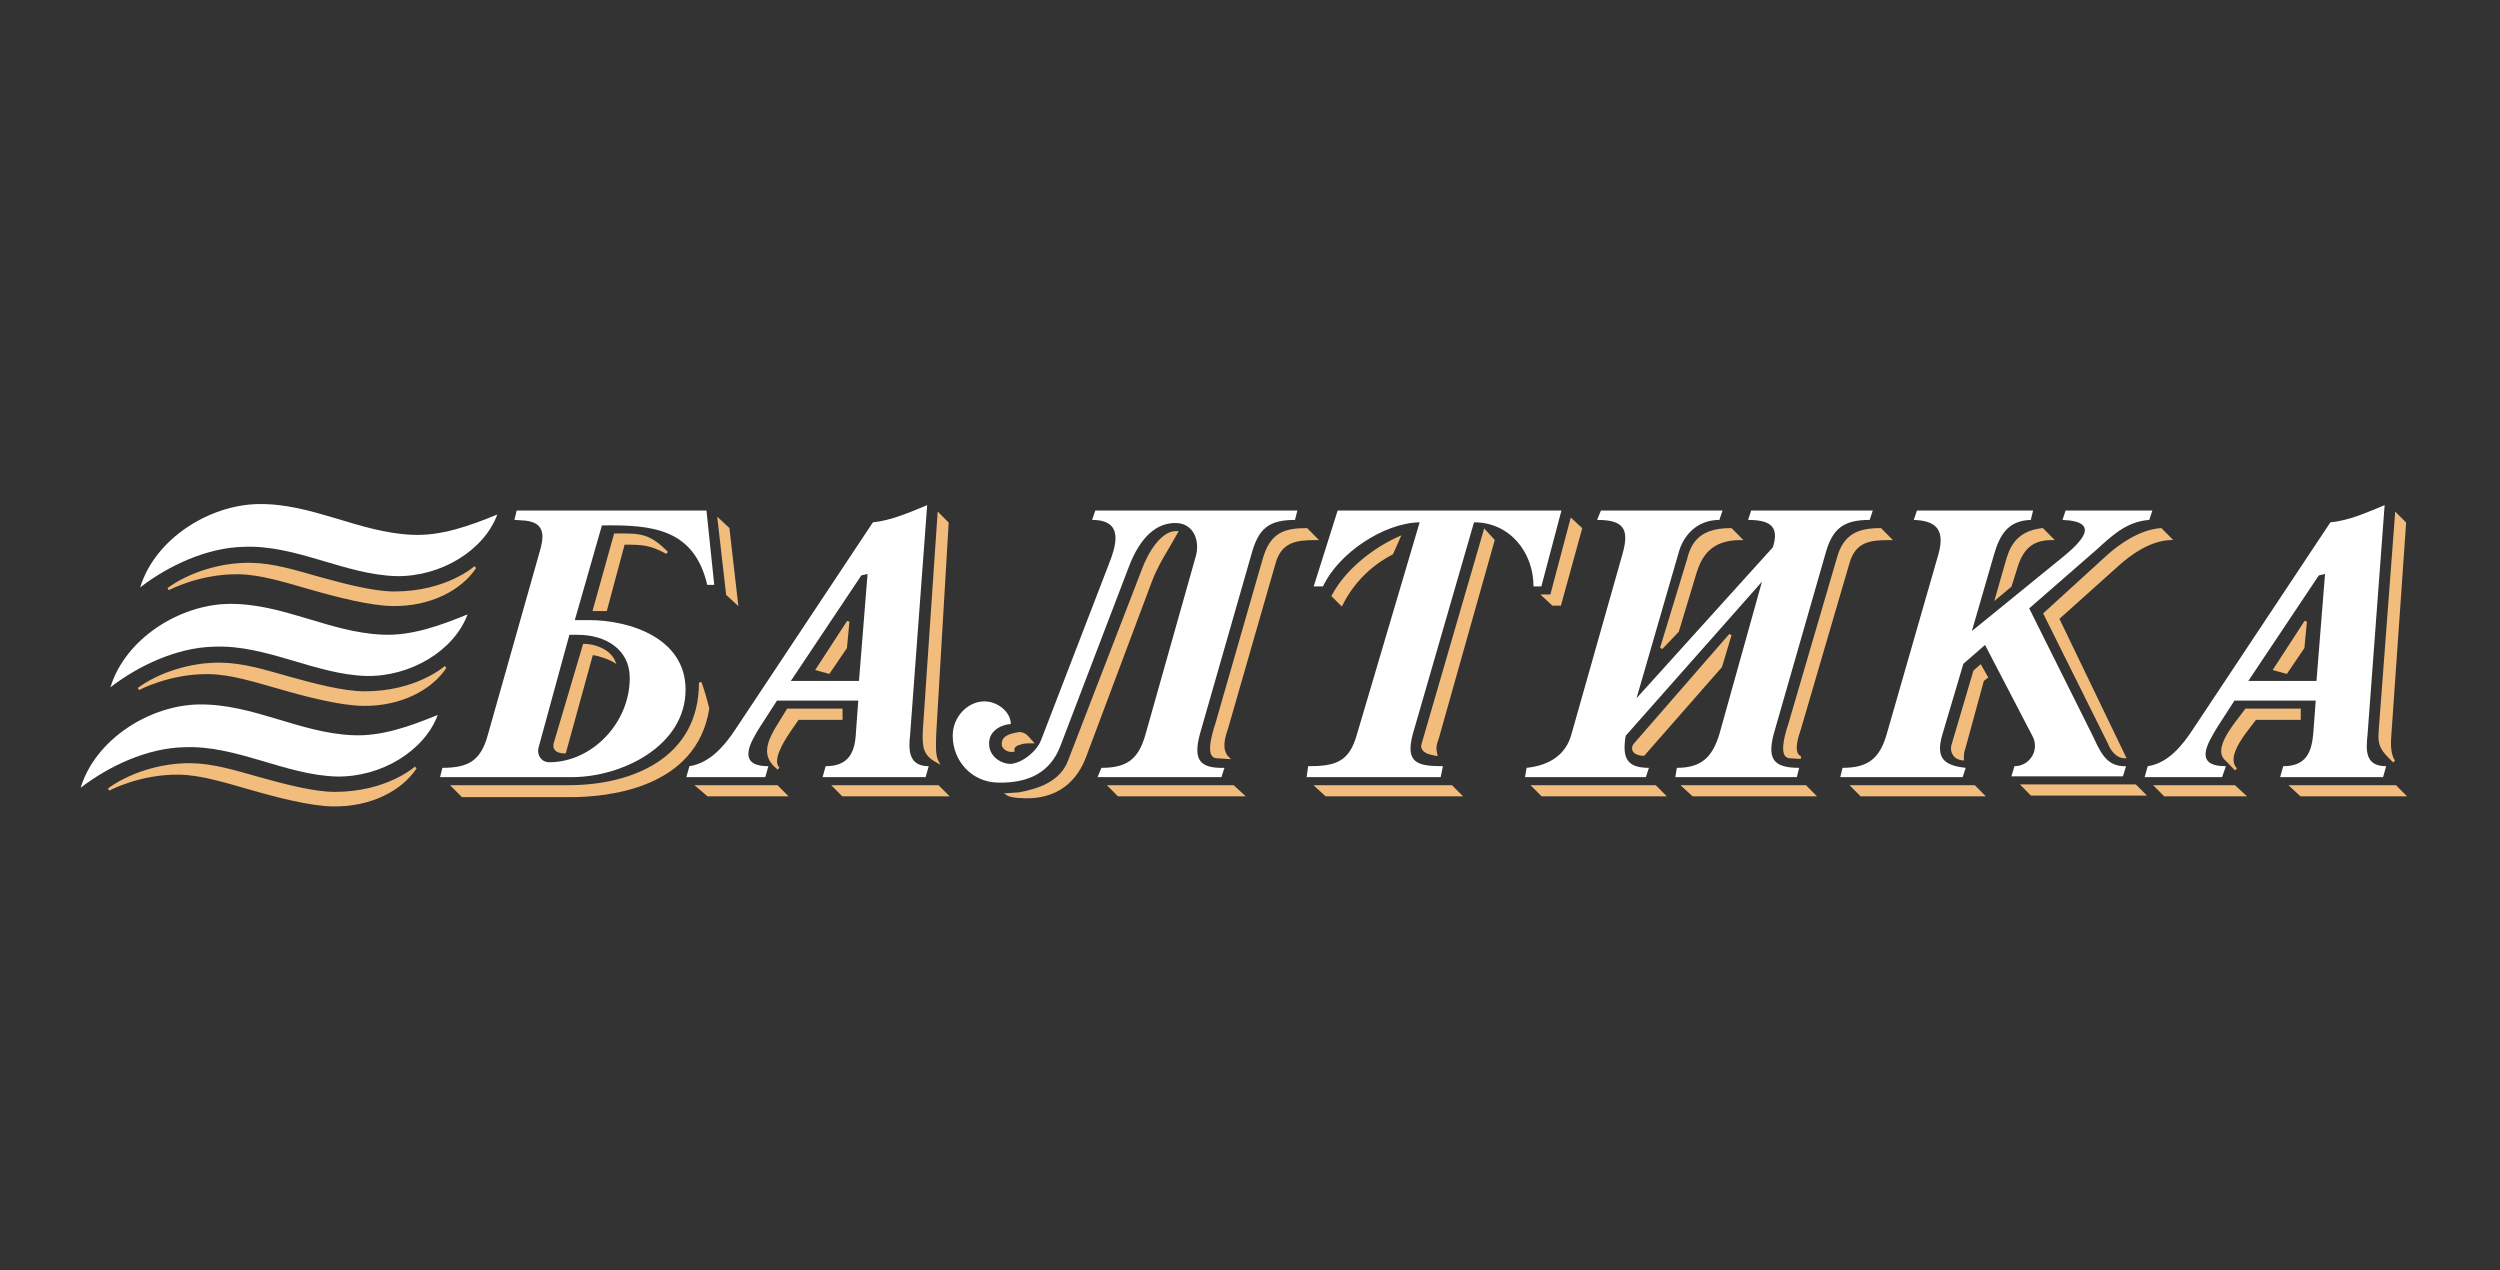
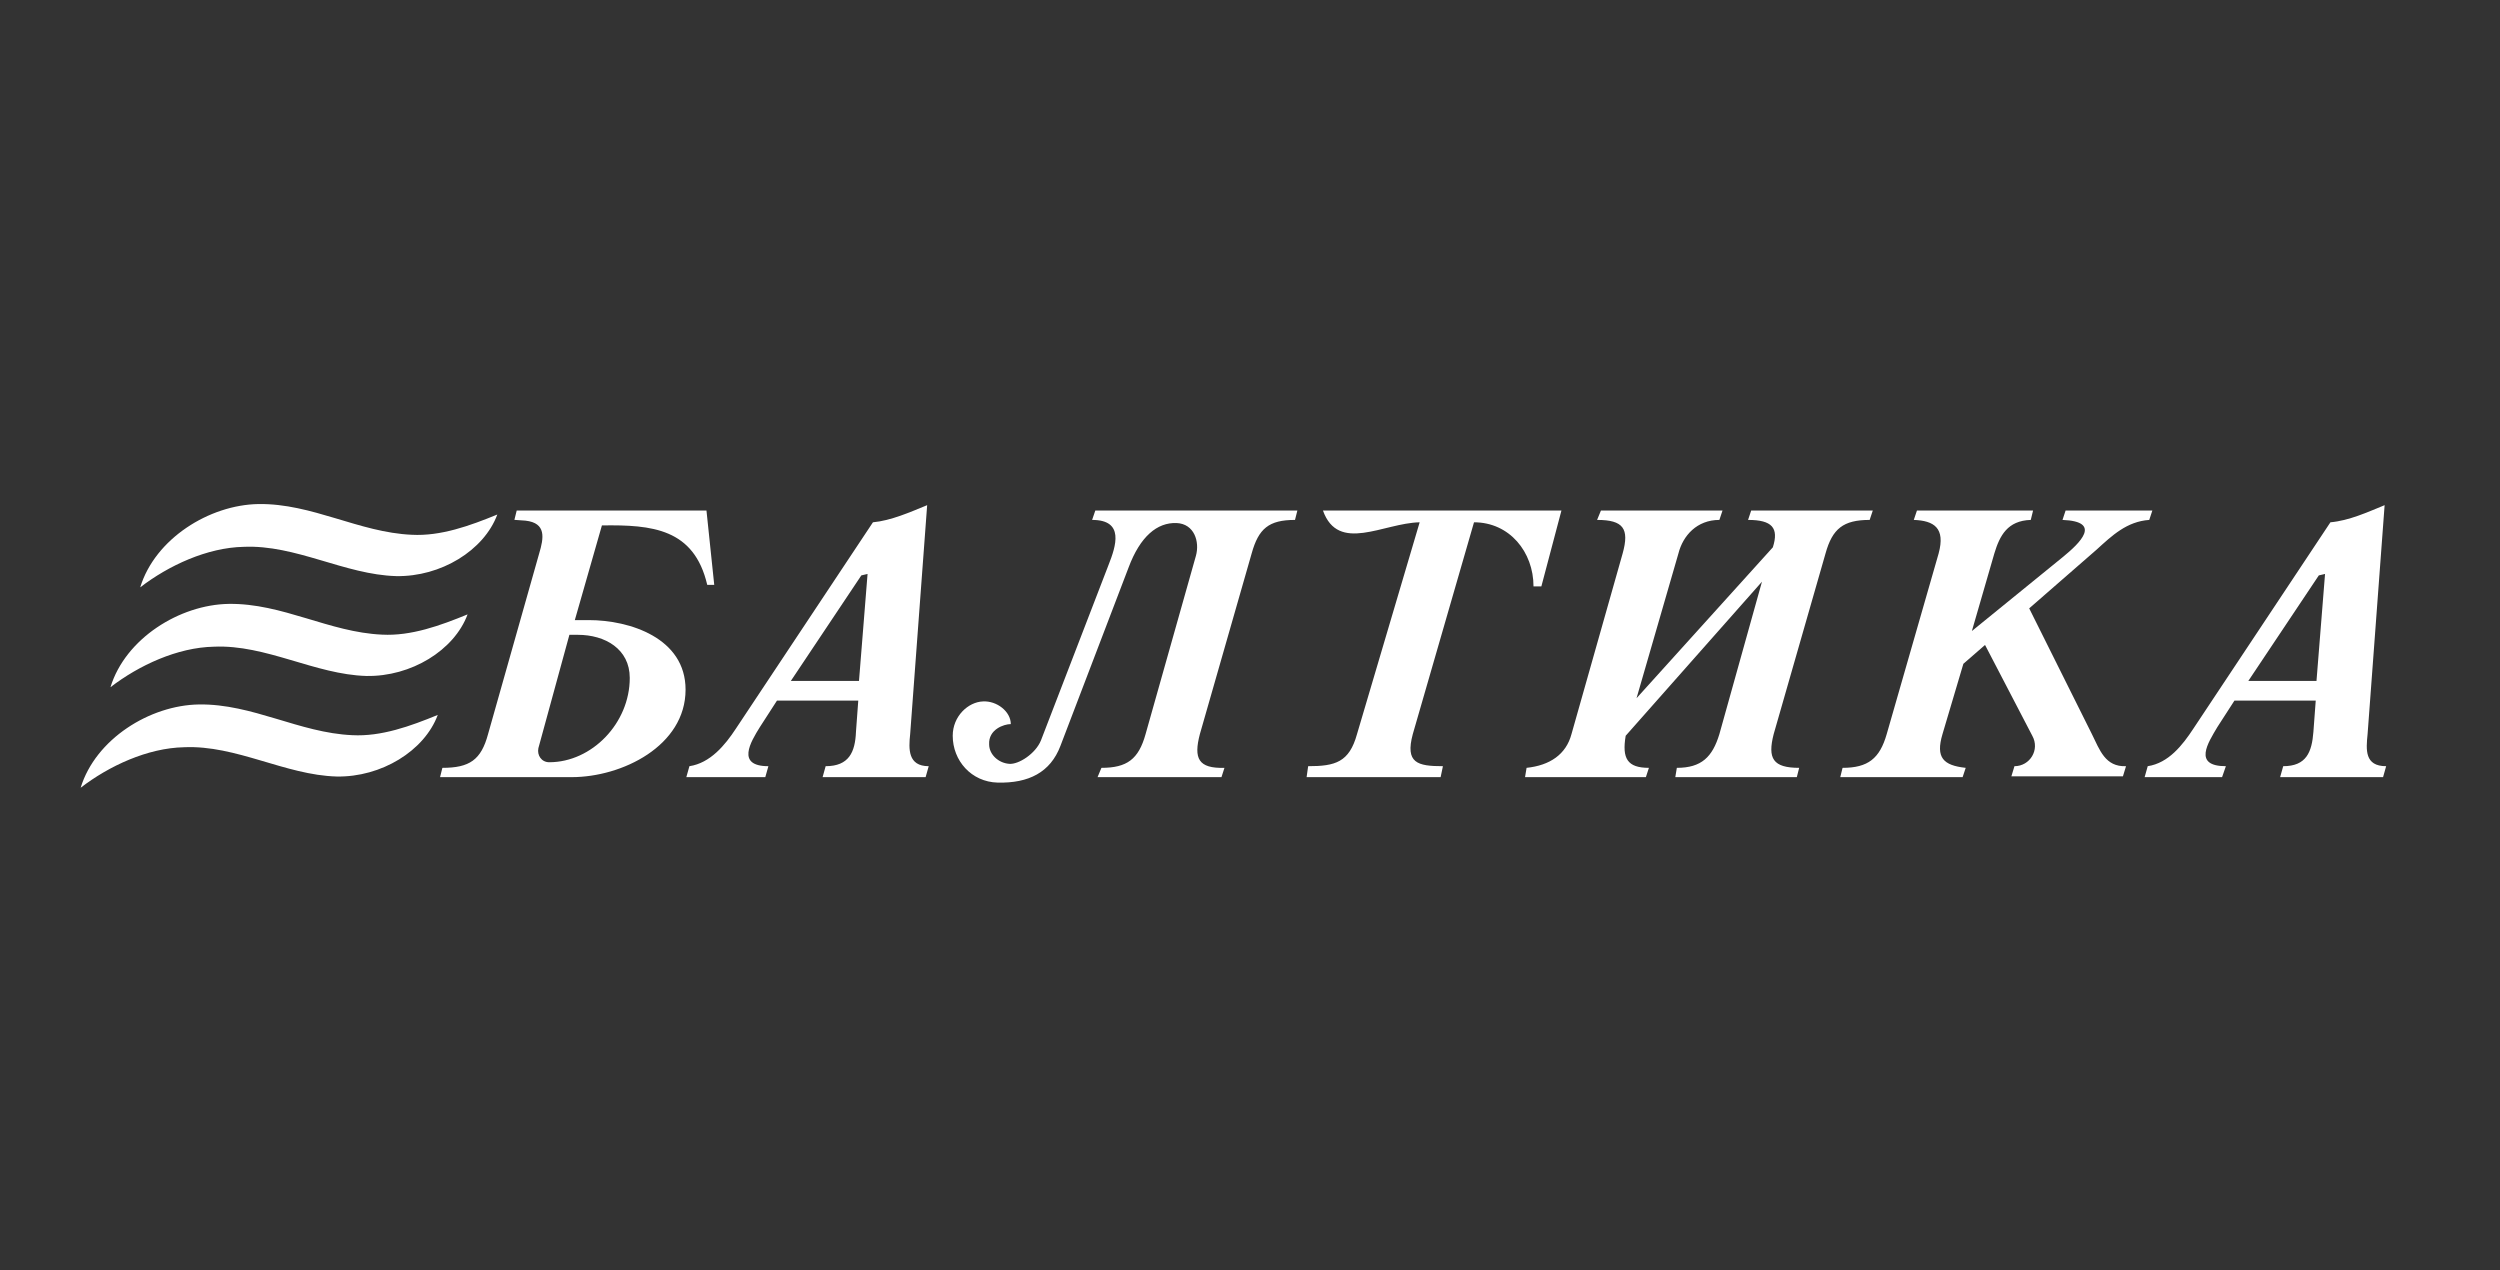
<svg xmlns="http://www.w3.org/2000/svg" width="124" height="63" viewBox="0 0 124 63" fill="none">
  <rect x="0" y="0" width="124" height="63" fill="#333333" stroke="none" />
-   <path d="M6.833 34.121L6.896 34.229C6.896 34.229 8.422 33.402 10.375 33.437C11.451 33.456 12.592 33.818 13.9 34.188C15.232 34.574 16.886 34.997 18.005 35.012C19.881 35.038 21.412 34.227 22.139 33.131L22.061 33.035C22.061 33.035 20.666 34.293 18.079 34.289C17.015 34.288 15.527 33.886 14.352 33.56C13.133 33.217 12.078 32.886 10.964 32.868C9.42 32.843 7.85 33.375 6.833 34.121ZM5.354 39.108L5.417 39.216C5.417 39.216 6.943 38.389 8.896 38.424C9.972 38.443 11.113 38.805 12.421 39.175C13.752 39.561 15.407 39.984 16.526 39.999C18.402 40.026 19.933 39.214 20.66 38.118L20.582 38.022C20.582 38.022 19.187 39.28 16.6 39.277C15.536 39.275 14.048 38.873 12.873 38.547C11.653 38.204 10.598 37.873 9.485 37.855C7.941 37.83 6.371 38.362 5.354 39.108ZM12.439 27.915C13.552 27.933 14.608 28.264 15.827 28.608C17.002 28.933 18.49 29.335 19.554 29.337C22.141 29.34 23.536 28.082 23.536 28.082L23.614 28.178C22.887 29.274 21.356 30.086 19.48 30.06C18.361 30.044 16.707 29.621 15.375 29.236C14.067 28.865 12.926 28.503 11.85 28.484C9.897 28.449 8.371 29.276 8.371 29.276L8.308 29.169C9.325 28.422 10.896 27.89 12.439 27.915ZM34.669 33.854C34.669 37.613 31.33 38.945 28.203 38.945H22.323L22.913 39.539H28.279C30.148 39.539 34.557 39.114 35.181 35.144C35.065 34.657 34.911 34.151 34.793 33.829L34.669 33.854ZM28.924 31.934L27.452 36.901C27.433 37.038 27.459 37.134 27.528 37.211C27.62 37.316 27.783 37.37 28.012 37.37H28.061C28.061 37.37 29.373 32.596 29.403 32.496C29.675 32.517 30.226 32.722 30.399 32.825L30.577 32.935L30.491 32.742C30.247 32.215 29.528 31.934 28.971 31.934H28.924ZM30.651 26.459H30.461L29.387 30.31H30.097C30.097 30.31 30.955 27.113 30.98 27.015C31.854 27.017 32.237 27.027 33.049 27.471L33.127 27.372C32.223 26.457 31.764 26.459 30.651 26.459ZM36.017 29.505L36.623 30.065L36.179 26.188L35.573 25.627L36.017 29.505ZM39.04 35.148L38.721 35.671C38.38 36.216 38.046 36.75 38.046 37.242C38.046 37.569 38.191 37.871 38.566 38.163L38.568 38.17V38.168L38.575 38.175L38.658 38.075C38.576 37.993 38.543 37.881 38.543 37.75C38.543 37.226 39.128 36.395 39.441 35.948L39.608 35.705H41.791V35.148H39.04ZM40.432 33.233L41.136 33.426L42.008 32.145L42.133 30.83L42.017 30.797L40.432 33.233ZM41.227 38.945L41.777 39.499H47.104L46.551 38.945H41.227ZM45.773 36.215C45.733 37.062 45.787 37.468 46.46 37.826L46.647 37.93L46.544 37.736C46.4 37.476 46.419 36.964 46.431 36.583L46.44 36.337L47.055 25.92L46.509 25.371L45.773 36.215ZM56.649 28.21L52.996 37.669C52.606 38.782 51.484 39.122 50.546 39.3L49.795 39.35L49.946 39.451C50.09 39.547 50.471 39.581 50.556 39.581C52.151 39.71 53.29 39.023 53.848 37.604L57.151 28.798C57.402 28.154 57.679 27.699 57.964 27.215L58.464 26.347L58.365 26.342C57.571 26.302 56.91 27.496 56.649 28.21ZM49.689 36.966C49.711 37.063 49.768 37.14 49.859 37.201C49.974 37.282 50.136 37.316 50.268 37.29L50.331 37.277L50.318 37.212C50.285 37.061 50.463 36.97 50.571 36.946C50.763 36.869 50.947 36.869 51.171 36.869H51.32L51.101 36.626C50.97 36.476 50.828 36.31 50.556 36.31C50.086 36.384 49.643 36.496 49.689 36.966ZM54.902 38.945L55.453 39.499H61.791L61.189 38.945H54.902ZM64.809 26.194C63.683 26.194 63 26.433 62.634 27.71L60.291 35.857C60.008 36.717 59.945 37.255 60.105 37.482C60.157 37.563 60.246 37.609 60.354 37.609H60.349L61.06 37.656L60.937 37.533C60.601 37.186 60.735 36.645 60.915 36.124L63.258 27.976C63.557 26.869 64.314 26.789 65.267 26.789H65.425L64.835 26.194H64.809ZM69.353 26.623C68.29 27.091 66.794 28.13 66.059 29.522L66.036 29.565L66.555 30.085L66.597 30.005C67.124 28.94 68.006 28.048 69.067 27.509L69.087 27.501L69.507 26.554L69.353 26.623ZM65.147 38.945L65.751 39.499H72.571L72.02 38.945H65.147ZM70.509 36.901C70.476 37.007 70.487 37.1 70.54 37.181C70.661 37.384 70.991 37.446 71.172 37.48L71.312 37.505L71.29 37.406C71.213 37.078 71.25 36.933 71.365 36.626L74.14 26.783L73.616 26.206L70.509 36.901ZM76.898 29.487H76.401L77.002 30.042H77.42L78.48 26.198L77.91 25.668C77.91 25.668 76.924 29.392 76.898 29.487ZM75.913 38.945L76.463 39.499H82.676L82.124 38.945H75.913ZM83.351 38.945L83.954 39.499H90.125L89.576 38.945H83.351ZM81.01 36.917C80.917 37.084 80.946 37.193 80.986 37.261C81.086 37.44 81.368 37.488 81.522 37.488H81.552L85.41 33.088L85.884 31.506L85.773 31.444L81.01 36.917ZM85.859 26.194C84.591 26.194 83.939 26.648 83.686 27.712L82.34 32.127L82.449 32.193L83.269 31.333L84.152 28.406C84.409 27.603 84.865 26.789 86.321 26.789H86.474L85.885 26.194H85.859ZM93.273 26.194C92.21 26.194 91.43 26.448 91.099 27.712L88.716 35.857C88.429 36.717 88.371 37.255 88.529 37.482C88.586 37.563 88.671 37.609 88.779 37.609H88.774L89.311 37.644L89.339 37.517C88.927 37.356 89.199 36.537 89.317 36.188L89.338 36.124L91.722 27.976C92.025 26.867 92.747 26.789 93.733 26.789H93.889L93.3 26.194H93.273ZM91.736 38.945L92.286 39.499H98.499L97.949 38.945H91.736ZM97.882 33.261L96.784 36.979C96.746 37.152 96.776 37.324 96.871 37.46C96.973 37.609 97.137 37.694 97.337 37.716L97.41 37.726V37.658C97.41 37.424 97.41 37.319 97.481 37.131C97.485 37.124 98.367 33.89 98.399 33.773L98.619 33.604L98.245 32.942L97.882 33.261ZM107.174 26.194C106.066 26.276 105.038 27.063 104.524 27.521L101.34 30.425L104.547 36.87C104.671 37.203 104.965 37.609 105.374 37.609H105.478C105.478 37.609 102.192 30.782 102.148 30.694C102.221 30.629 105.147 28.006 105.147 28.006C105.638 27.569 106.611 26.826 107.642 26.789L107.788 26.78L107.202 26.192L107.174 26.194ZM101.296 26.194C99.913 26.351 99.648 27.264 99.473 27.867L98.916 29.813L99.768 29.097L100.133 27.945C100.441 27.132 100.928 26.789 101.762 26.789H101.918L101.326 26.192L101.296 26.194ZM100.186 38.905L100.735 39.462H106.49L105.936 38.905H100.186ZM106.794 38.945L107.345 39.499H111.455L110.853 38.945H106.794ZM111.371 35.148L111.101 35.508C110.601 36.154 109.763 37.233 110.403 37.742L110.858 38.209L110.951 38.116C110.834 37.99 110.785 37.839 110.785 37.678C110.785 37.134 111.325 36.448 111.68 35.988L111.896 35.705H114.118V35.148H111.371ZM112.724 33.233L113.428 33.426L114.298 32.145L114.424 30.83L114.306 30.797L112.724 33.233ZM113.505 38.945L114.104 39.499H119.392L118.842 38.945H113.505ZM117.985 36.215C117.908 37.032 118.135 37.255 118.634 37.75L118.696 37.815L118.793 37.729C118.618 37.471 118.557 37.056 118.611 36.462L119.344 25.92L118.802 25.372L117.985 36.215ZM34.443 38.945L35.094 39.499H39.115L38.563 38.945H34.443Z" fill="#F1BC7C" />
-   <path d="M25.514 25.785L25.628 25.324H35.041L35.426 29.009H35.079C34.426 26.219 32.349 26.023 29.855 26.061L28.511 30.757H29.202C31.236 30.757 34.004 31.645 34.004 34.206C34.004 36.997 30.853 38.546 28.357 38.546H21.827L21.942 38.085C23.288 38.085 23.863 37.693 24.207 36.414L26.743 27.452C26.974 26.683 27.105 25.941 26.065 25.824L25.514 25.785ZM28.664 31.487H28.242L26.704 37.108C26.63 37.461 26.858 37.807 27.242 37.807C29.353 37.807 31.236 35.873 31.236 33.626C31.236 32.189 30.01 31.487 28.664 31.487ZM114.898 33.774L115.322 28.468L115.013 28.54L111.517 33.774H114.898ZM113.247 38.003C114.397 38.003 114.668 37.306 114.745 36.298L114.86 34.751H110.828L109.982 36.062C109.521 36.841 108.752 38.003 110.404 38.003L110.215 38.546H106.374L106.527 38.003C107.56 37.847 108.254 36.959 108.79 36.142L115.589 25.906C116.51 25.825 117.432 25.403 118.277 25.056L117.432 36.414C117.354 37.187 117.28 38.003 118.353 38.003L118.2 38.546H113.094L113.247 38.003ZM100.726 25.788L100.84 25.324H95.08L94.924 25.788C95.923 25.825 96.501 26.182 96.156 27.452L93.58 36.414C93.234 37.62 92.657 38.085 91.391 38.085L91.277 38.546H97.346L97.499 38.085C96.385 37.964 96 37.58 96.347 36.414L97.383 32.925L98.458 31.99L100.802 36.494C101.187 37.187 100.686 38.003 99.917 38.003L99.764 38.507H105.297L105.451 38.003C104.414 38.045 104.143 37.187 103.759 36.414L100.648 30.175L103.989 27.264C104.758 26.564 105.488 25.866 106.603 25.788L106.756 25.324H102.453L102.3 25.788C104.297 25.866 103.143 26.949 102.339 27.611L97.805 31.299L98.919 27.452C99.188 26.564 99.571 25.825 100.726 25.788ZM85.281 25.788C84.168 25.788 83.474 26.564 83.25 27.452L81.172 34.631L87.933 27.147C88.241 26.182 87.896 25.788 86.704 25.788L86.858 25.324H92.89L92.735 25.788C91.429 25.788 90.889 26.219 90.546 27.452L87.974 36.414C87.665 37.62 87.933 38.085 89.239 38.085L89.122 38.546H83.095L83.171 38.085C84.402 38.085 84.937 37.54 85.281 36.414L87.394 28.851L80.634 36.494C80.445 37.62 80.712 38.085 81.786 38.085L81.636 38.546H75.642L75.718 38.085C76.872 37.964 77.677 37.42 77.945 36.414L80.483 27.452C80.826 26.219 80.519 25.788 79.216 25.788L79.406 25.324H85.436L85.281 25.788ZM76.451 29.087L77.447 25.324H66.347L65.159 29.087H65.619C66.381 27.452 68.614 25.943 70.415 25.906L67.307 36.414C66.922 37.807 66.231 38.003 64.884 38.003L64.808 38.546H71.455L71.569 38.003C70.304 38.003 69.69 37.847 70.074 36.414L73.111 25.906C74.873 25.906 76.062 27.378 76.062 29.087H76.451ZM54.631 38.085L54.439 38.546H60.585L60.733 38.085C59.433 38.123 59.198 37.62 59.513 36.414L62.082 27.452C62.424 26.219 62.93 25.788 64.232 25.788L64.349 25.324H54.327L54.169 25.788C55.78 25.788 55.36 27.07 54.978 28.036L51.632 36.722C51.366 37.384 50.52 37.926 50.057 37.886C49.521 37.847 49.061 37.42 49.061 36.919C49.023 36.179 49.794 35.915 50.136 35.915C50.136 35.294 49.442 34.751 48.754 34.791C48.023 34.819 47.255 35.522 47.255 36.494C47.255 37.729 48.178 38.782 49.482 38.817C51.022 38.854 52.099 38.31 52.597 36.997L55.976 28.153C56.553 26.606 57.395 25.906 58.361 25.943C59.239 25.983 59.513 26.869 59.317 27.57L56.82 36.414C56.474 37.658 55.9 38.085 54.631 38.085ZM42.606 33.774H39.226L42.722 28.54L43.031 28.468L42.606 33.774ZM40.952 38.003L40.801 38.546H45.911L46.064 38.003C45.028 38.003 45.065 37.148 45.144 36.414L45.987 25.056C45.144 25.403 44.184 25.825 43.298 25.906L36.499 36.142C35.963 36.959 35.231 37.847 34.195 38.003L34.042 38.546H37.959L38.112 38.003C36.499 38.003 37.231 36.802 37.691 36.062L38.537 34.751H42.57L42.456 36.298C42.416 37.306 42.108 38.003 40.952 38.003Z" fill="white" />
+   <path d="M25.514 25.785L25.628 25.324H35.041L35.426 29.009H35.079C34.426 26.219 32.349 26.023 29.855 26.061L28.511 30.757H29.202C31.236 30.757 34.004 31.645 34.004 34.206C34.004 36.997 30.853 38.546 28.357 38.546H21.827L21.942 38.085C23.288 38.085 23.863 37.693 24.207 36.414L26.743 27.452C26.974 26.683 27.105 25.941 26.065 25.824L25.514 25.785ZM28.664 31.487H28.242L26.704 37.108C26.63 37.461 26.858 37.807 27.242 37.807C29.353 37.807 31.236 35.873 31.236 33.626C31.236 32.189 30.01 31.487 28.664 31.487ZM114.898 33.774L115.322 28.468L115.013 28.54L111.517 33.774H114.898ZM113.247 38.003C114.397 38.003 114.668 37.306 114.745 36.298L114.86 34.751H110.828L109.982 36.062C109.521 36.841 108.752 38.003 110.404 38.003L110.215 38.546H106.374L106.527 38.003C107.56 37.847 108.254 36.959 108.79 36.142L115.589 25.906C116.51 25.825 117.432 25.403 118.277 25.056L117.432 36.414C117.354 37.187 117.28 38.003 118.353 38.003L118.2 38.546H113.094L113.247 38.003ZM100.726 25.788L100.84 25.324H95.08L94.924 25.788C95.923 25.825 96.501 26.182 96.156 27.452L93.58 36.414C93.234 37.62 92.657 38.085 91.391 38.085L91.277 38.546H97.346L97.499 38.085C96.385 37.964 96 37.58 96.347 36.414L97.383 32.925L98.458 31.99L100.802 36.494C101.187 37.187 100.686 38.003 99.917 38.003L99.764 38.507H105.297L105.451 38.003C104.414 38.045 104.143 37.187 103.759 36.414L100.648 30.175L103.989 27.264C104.758 26.564 105.488 25.866 106.603 25.788L106.756 25.324H102.453L102.3 25.788C104.297 25.866 103.143 26.949 102.339 27.611L97.805 31.299L98.919 27.452C99.188 26.564 99.571 25.825 100.726 25.788ZM85.281 25.788C84.168 25.788 83.474 26.564 83.25 27.452L81.172 34.631L87.933 27.147C88.241 26.182 87.896 25.788 86.704 25.788L86.858 25.324H92.89L92.735 25.788C91.429 25.788 90.889 26.219 90.546 27.452L87.974 36.414C87.665 37.62 87.933 38.085 89.239 38.085L89.122 38.546H83.095L83.171 38.085C84.402 38.085 84.937 37.54 85.281 36.414L87.394 28.851L80.634 36.494C80.445 37.62 80.712 38.085 81.786 38.085L81.636 38.546H75.642L75.718 38.085C76.872 37.964 77.677 37.42 77.945 36.414L80.483 27.452C80.826 26.219 80.519 25.788 79.216 25.788L79.406 25.324H85.436L85.281 25.788ZM76.451 29.087L77.447 25.324H66.347H65.619C66.381 27.452 68.614 25.943 70.415 25.906L67.307 36.414C66.922 37.807 66.231 38.003 64.884 38.003L64.808 38.546H71.455L71.569 38.003C70.304 38.003 69.69 37.847 70.074 36.414L73.111 25.906C74.873 25.906 76.062 27.378 76.062 29.087H76.451ZM54.631 38.085L54.439 38.546H60.585L60.733 38.085C59.433 38.123 59.198 37.62 59.513 36.414L62.082 27.452C62.424 26.219 62.93 25.788 64.232 25.788L64.349 25.324H54.327L54.169 25.788C55.78 25.788 55.36 27.07 54.978 28.036L51.632 36.722C51.366 37.384 50.52 37.926 50.057 37.886C49.521 37.847 49.061 37.42 49.061 36.919C49.023 36.179 49.794 35.915 50.136 35.915C50.136 35.294 49.442 34.751 48.754 34.791C48.023 34.819 47.255 35.522 47.255 36.494C47.255 37.729 48.178 38.782 49.482 38.817C51.022 38.854 52.099 38.31 52.597 36.997L55.976 28.153C56.553 26.606 57.395 25.906 58.361 25.943C59.239 25.983 59.513 26.869 59.317 27.57L56.82 36.414C56.474 37.658 55.9 38.085 54.631 38.085ZM42.606 33.774H39.226L42.722 28.54L43.031 28.468L42.606 33.774ZM40.952 38.003L40.801 38.546H45.911L46.064 38.003C45.028 38.003 45.065 37.148 45.144 36.414L45.987 25.056C45.144 25.403 44.184 25.825 43.298 25.906L36.499 36.142C35.963 36.959 35.231 37.847 34.195 38.003L34.042 38.546H37.959L38.112 38.003C36.499 38.003 37.231 36.802 37.691 36.062L38.537 34.751H42.57L42.456 36.298C42.416 37.306 42.108 38.003 40.952 38.003Z" fill="white" />
  <path d="M18.951 31.478C16.33 31.363 14.004 29.916 11.348 29.953C8.912 29.99 6.218 31.669 5.479 34.086C6.883 33.004 8.801 32.112 10.609 32.076C13.193 31.961 15.629 33.457 18.174 33.528C20.388 33.569 22.532 32.256 23.192 30.473C21.828 31.032 20.387 31.554 18.951 31.478ZM20.426 26.525C17.805 26.41 15.479 24.963 12.823 25.001C10.387 25.038 7.693 26.716 6.954 29.133C8.358 28.051 10.276 27.16 12.084 27.123C14.668 27.008 17.104 28.504 19.649 28.575C21.863 28.617 24.007 27.303 24.667 25.52C23.303 26.079 21.862 26.601 20.426 26.525ZM21.713 35.46C21.053 37.243 18.909 38.557 16.695 38.515C14.15 38.444 11.714 36.948 9.13 37.063C7.322 37.099 5.404 37.991 4 39.073C4.739 36.656 7.433 34.977 9.869 34.941C12.524 34.903 14.85 36.35 17.472 36.465C18.907 36.541 20.349 36.02 21.713 35.46Z" fill="white" />
</svg>